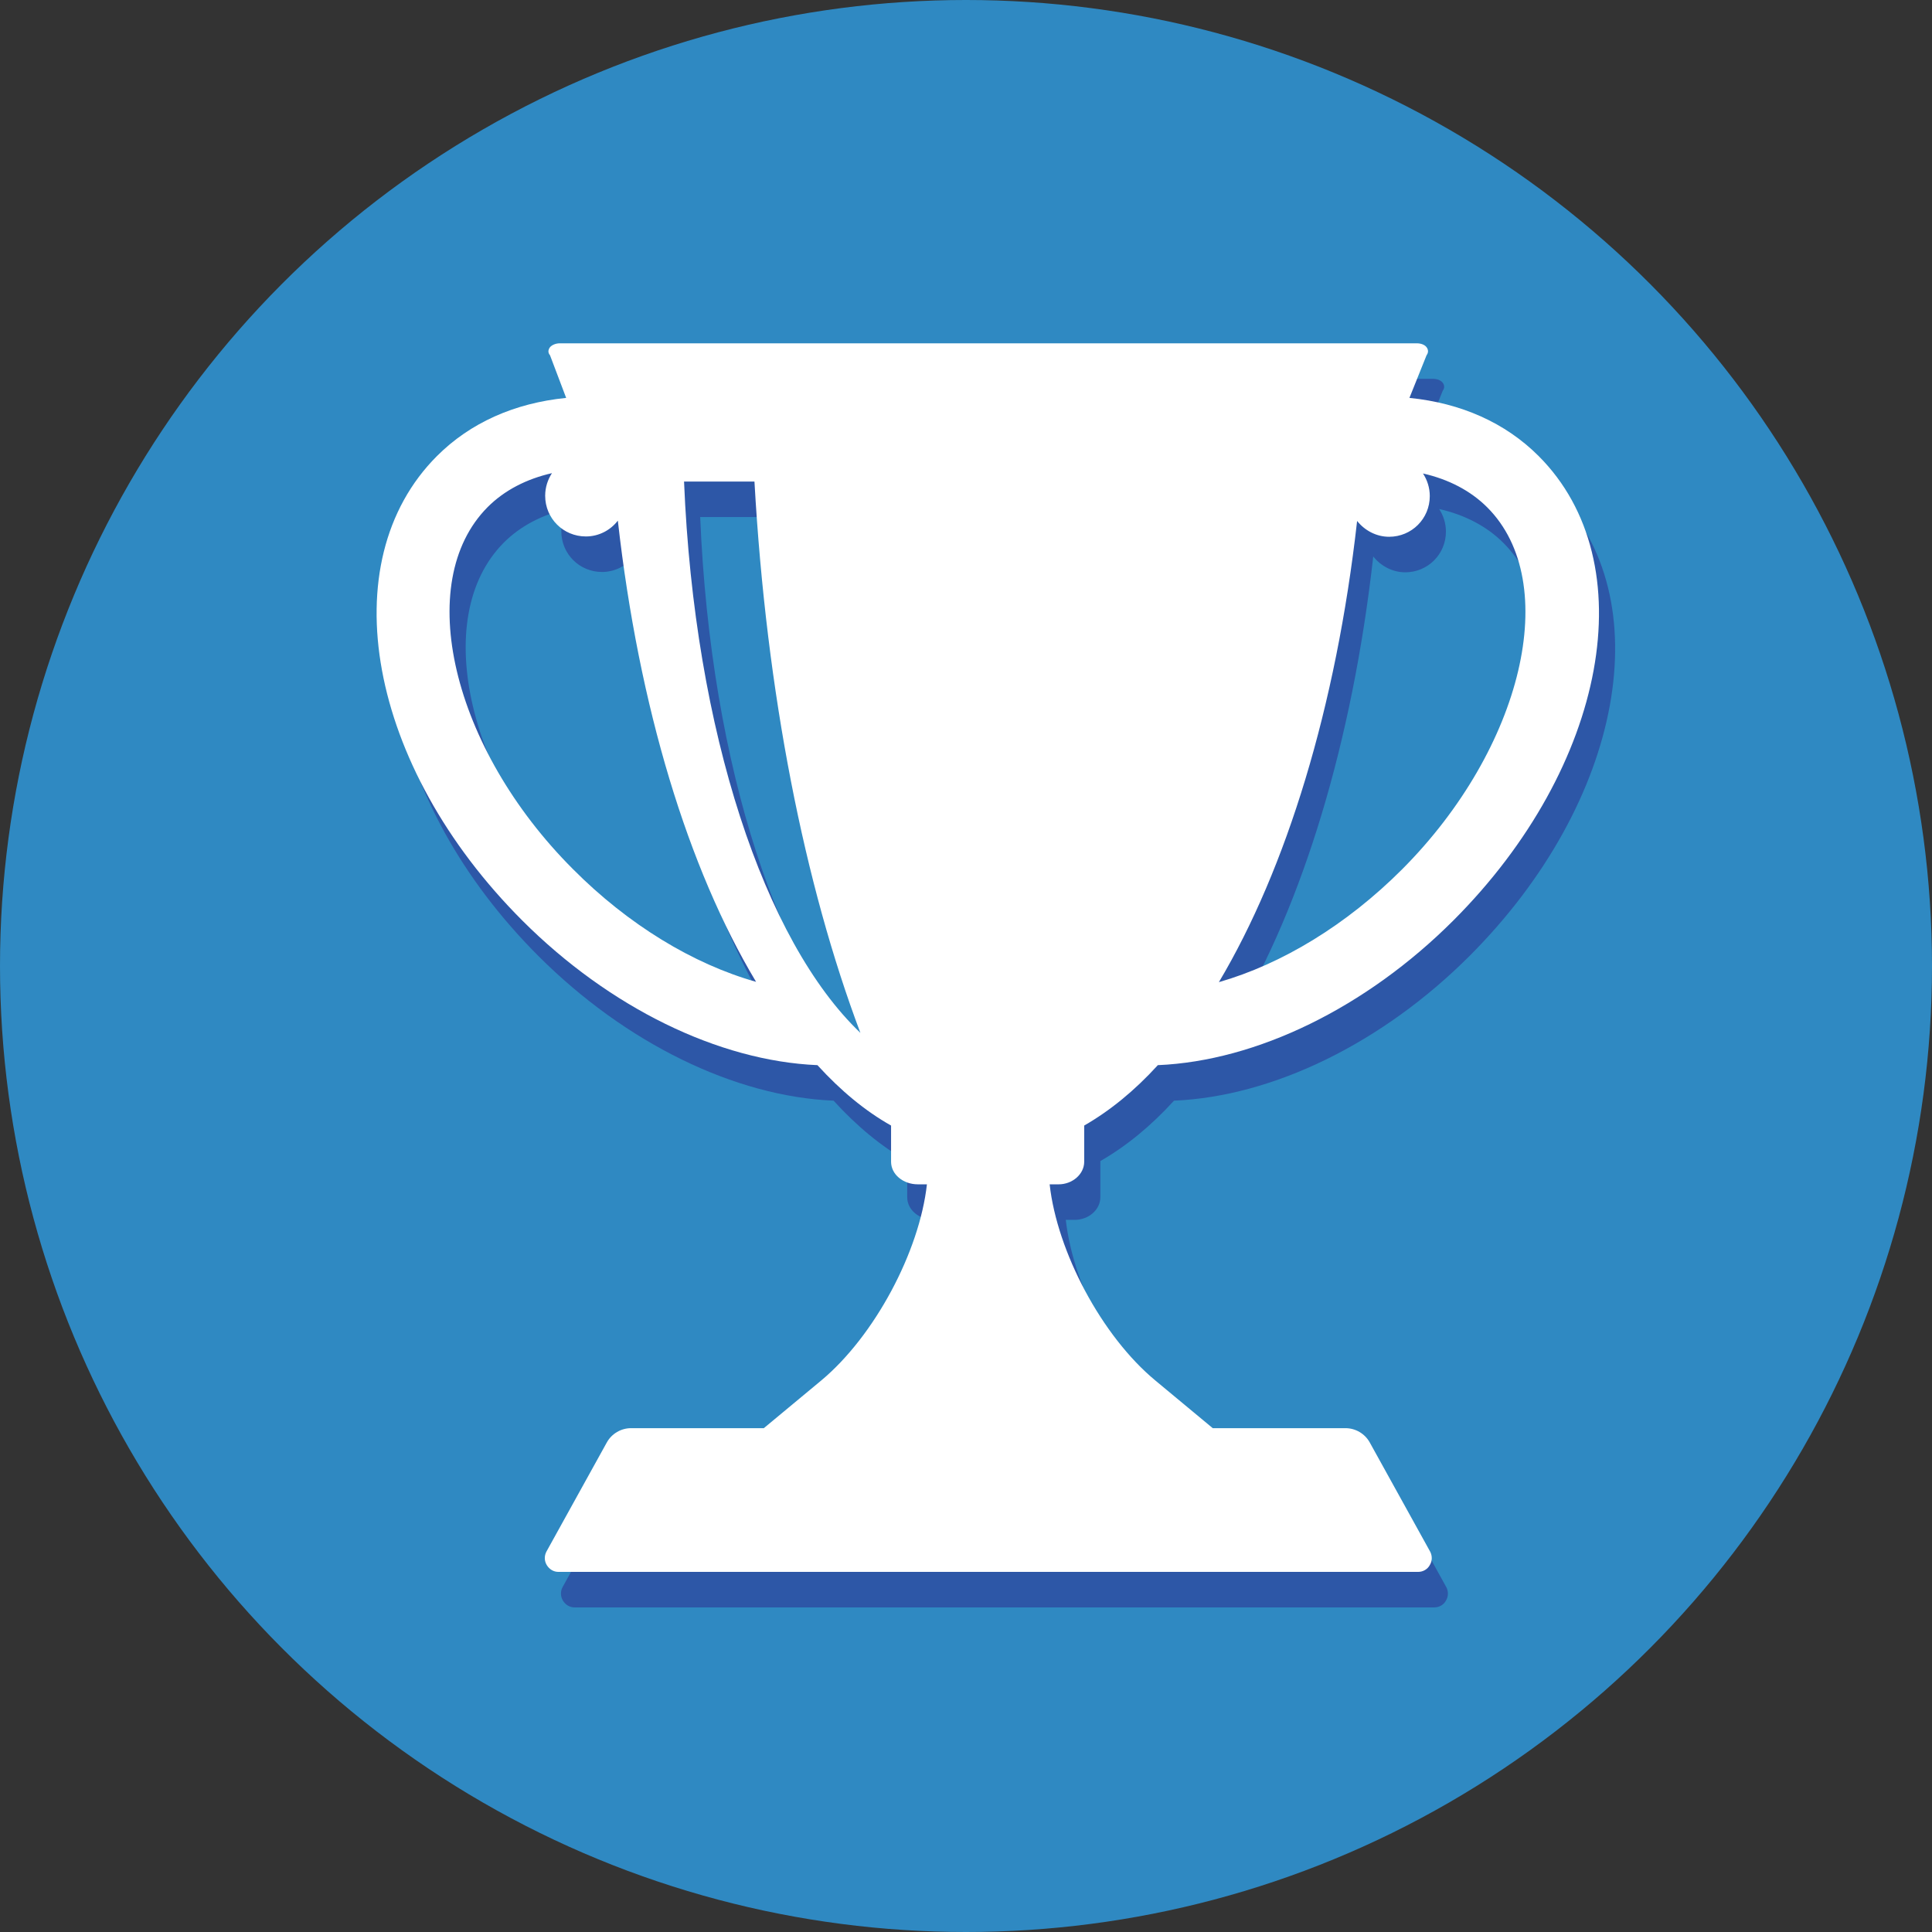
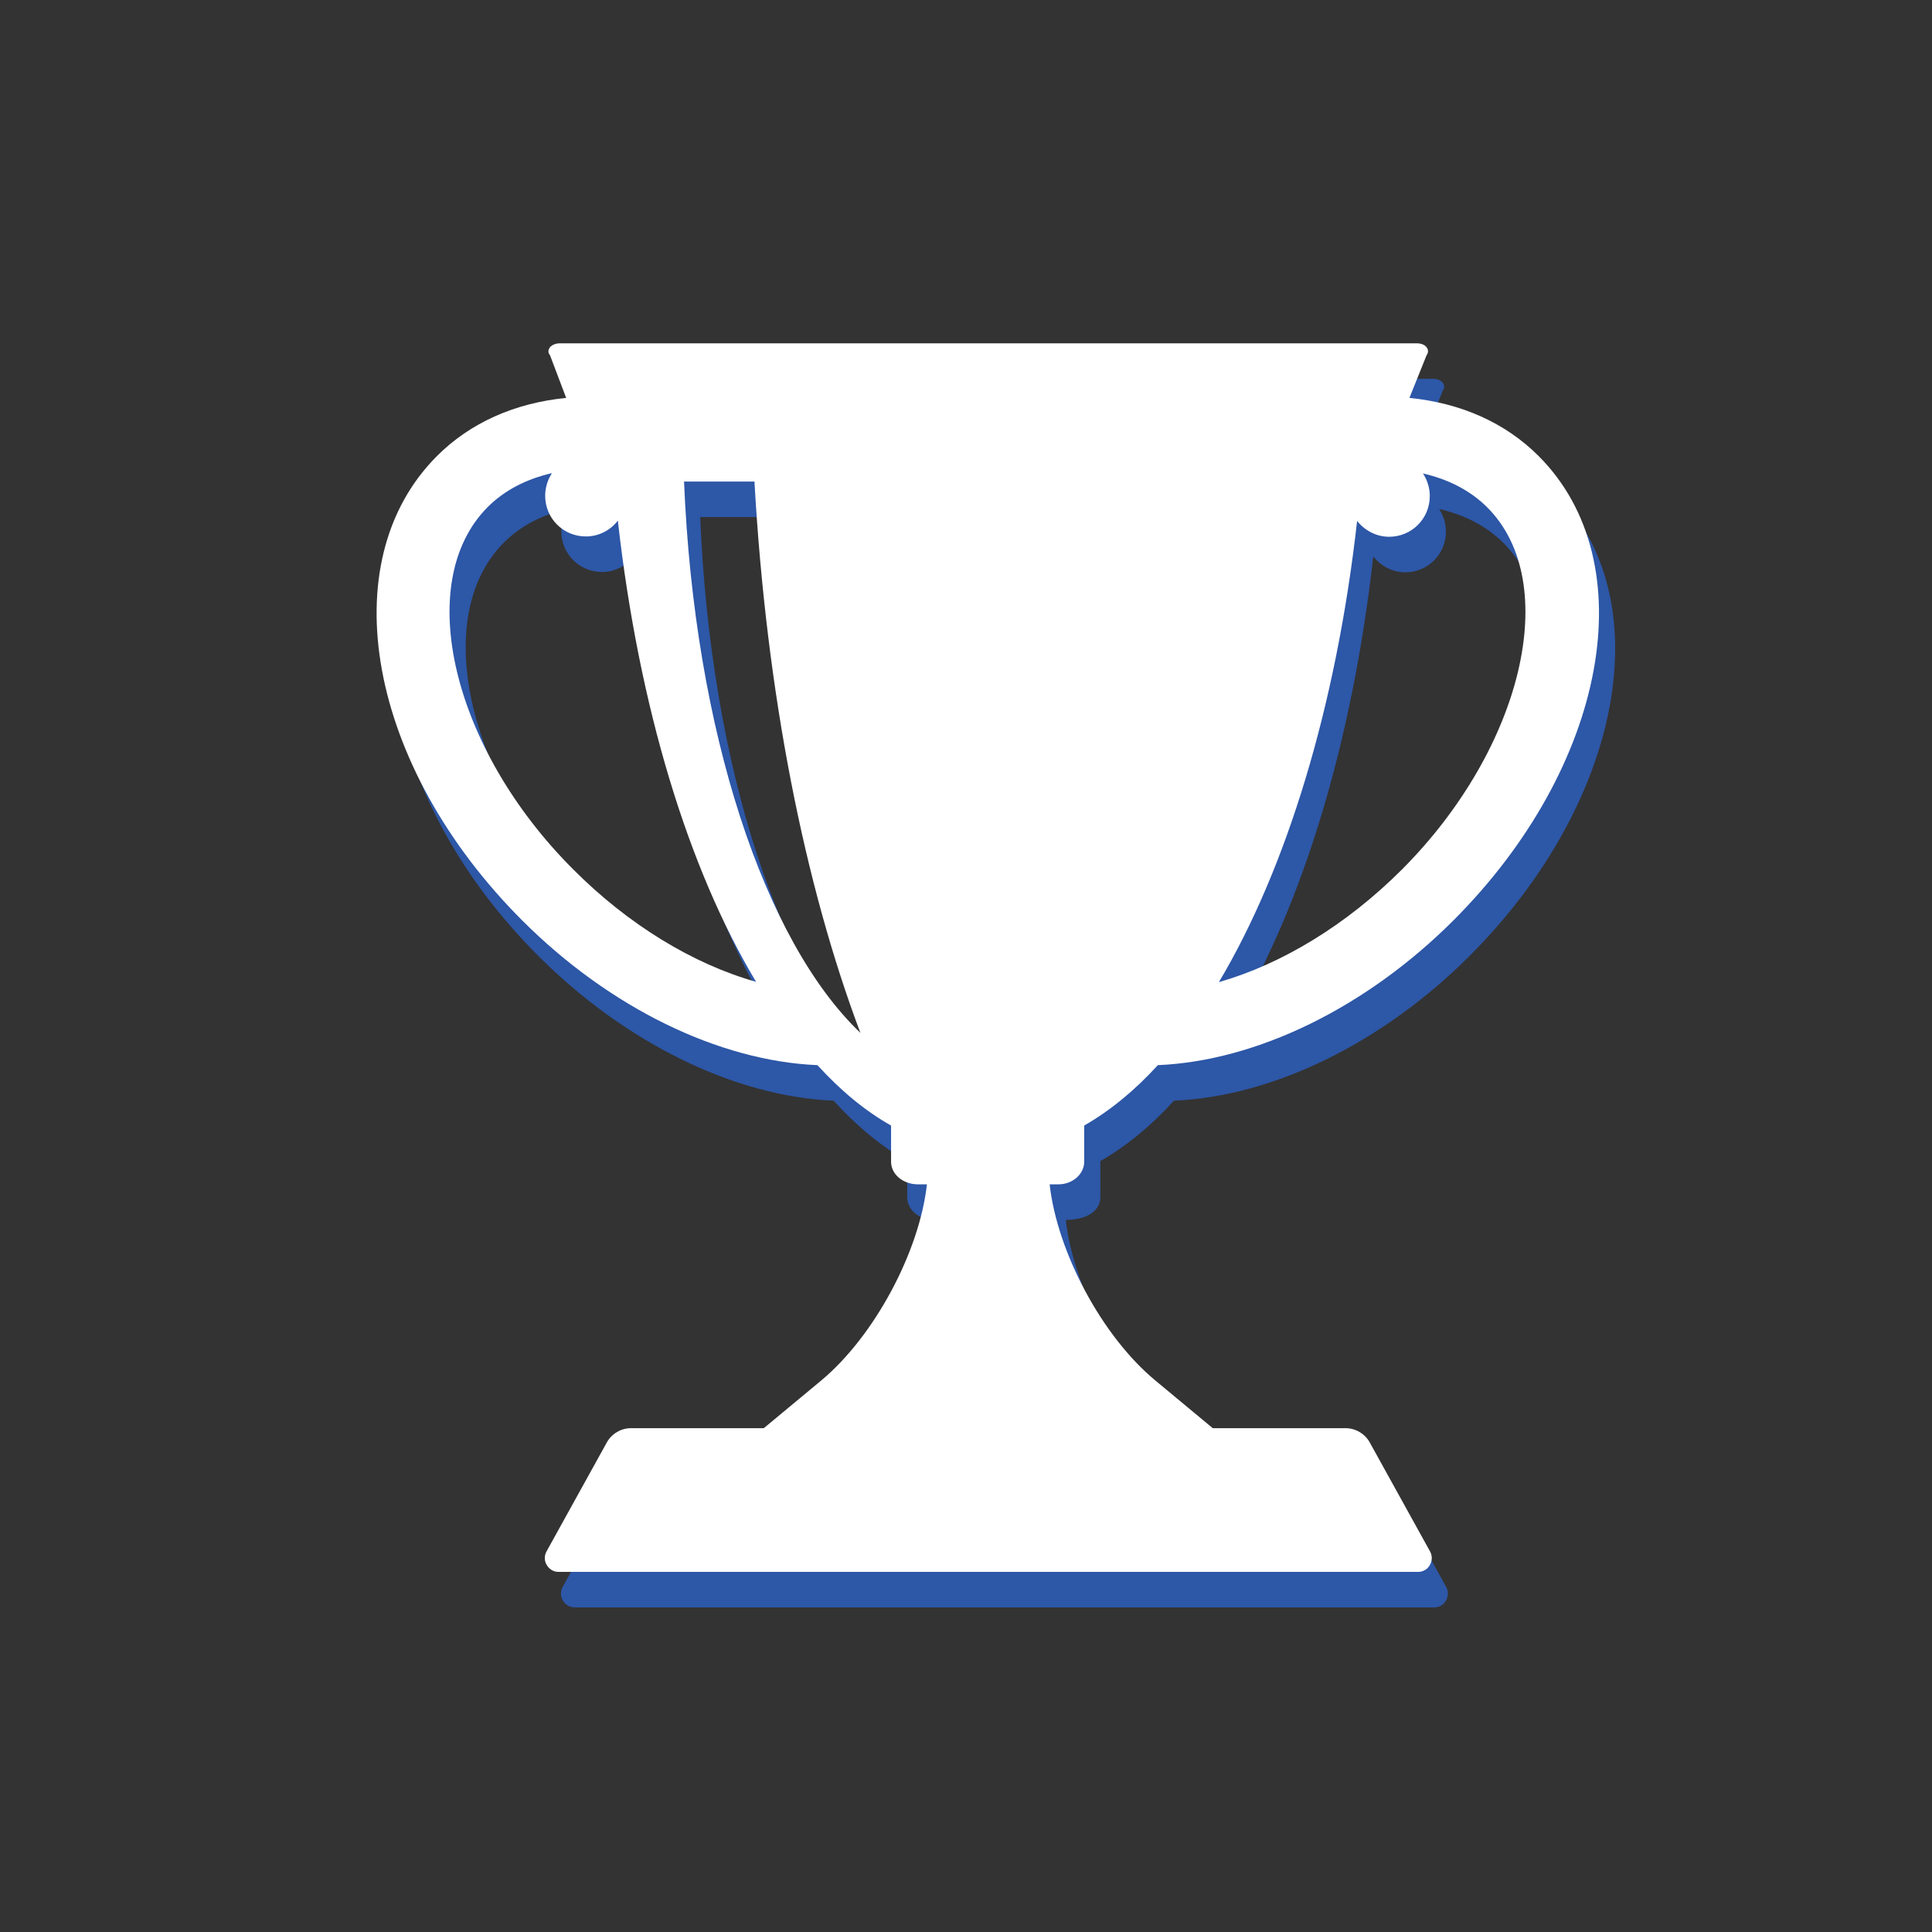
<svg xmlns="http://www.w3.org/2000/svg" version="1.1" id="Layer_1" x="0px" y="0px" viewBox="0 0 598.2 598.2" style="enable-background:new 0 0 598.2 598.2;" xml:space="preserve">
  <rect x="0" y="0" width="598.2" height="598.2" fill="#333333" stroke="none" />
  <style type="text/css">
	.st0{fill:#2F89C2;}
	.st1{fill:#2D57A7;}
	.st2{fill:#FFFFFF;}
</style>
-   <circle class="st0" cx="299.1" cy="299.1" r="299.1" />
  <g>
    <g>
-       <path class="st1" d="M340.7,370.7v-11.2c8-4.6,15.6-10.8,22.8-18.7C394.1,339.5,428,323,455,296c47.7-47.7,59.3-110.9,26.4-143.8    c-10.3-10.3-24-16.4-40-18l5.3-13.2c0.6-0.8,0.6-1.7,0-2.5c-0.6-0.8-1.8-1.2-3-1.2c-70.1,0-195.4,0-265.4,0c-1.2,0-2.4,0.5-3,1.2    c-0.6,0.8-0.7,1.7,0,2.5l5,13.2c-16,1.6-29.7,7.7-40,18c-32.9,32.9-21.3,96.1,26.4,143.8c27,27,60.8,43.5,91.4,44.8    c7.2,7.9,14.8,14.2,22.8,18.7v11.2c0,3.9,3.7,7,8.3,7h2.8c-2.3,20.8-16.2,47-32.8,60.8l-17.7,14.7c-13.2,0-26.8,0-41.1,0    c-3.1,0-6,1.7-7.5,4.4l-18.7,33.8c-0.7,1.3-0.7,2.9,0.1,4.2c0.8,1.3,2.1,2.1,3.6,2.1c81,0,185.2,0,266.2,0c1.5,0,2.9-0.8,3.6-2.1    c0.8-1.3,0.8-2.9,0.1-4.2l-18.7-33.8c-1.5-2.7-4.4-4.4-7.5-4.4c-14.4,0-28,0-41.1,0l-17.7-14.7c-16.7-13.8-30.5-40-32.8-60.8h2.8    C337,377.7,340.7,374.6,340.7,370.7z M425.2,172.3c2.3,2.9,5.9,4.9,9.9,4.9c7,0,12.6-5.6,12.6-12.6c0-2.6-0.8-5-2.1-7    c7.9,1.8,14.7,5.3,19.9,10.5c23.2,23.2,11.1,74.5-26.4,112.1c-17.2,17.2-37.2,29.3-56.7,34.9C403.3,280,418.7,230,425.2,172.3z     M182.4,280.1c-37.5-37.5-49.6-88.8-26.4-112.1c5.2-5.2,12-8.7,19.9-10.5c-1.3,2-2.1,4.4-2.1,7c0,7,5.6,12.6,12.6,12.6    c4,0,7.6-1.9,9.9-4.9C202.8,230,218.1,280,239.1,315C219.6,309.5,199.5,297.3,182.4,280.1z M216.8,160.1h21.8    c3.7,65.7,15.5,124.8,32.8,170.7C241.7,302.5,220,237.6,216.8,160.1z" />
+       <path class="st1" d="M340.7,370.7v-11.2c8-4.6,15.6-10.8,22.8-18.7C394.1,339.5,428,323,455,296c47.7-47.7,59.3-110.9,26.4-143.8    c-10.3-10.3-24-16.4-40-18l5.3-13.2c0.6-0.8,0.6-1.7,0-2.5c-0.6-0.8-1.8-1.2-3-1.2c-70.1,0-195.4,0-265.4,0c-1.2,0-2.4,0.5-3,1.2    c-0.6,0.8-0.7,1.7,0,2.5l5,13.2c-16,1.6-29.7,7.7-40,18c-32.9,32.9-21.3,96.1,26.4,143.8c27,27,60.8,43.5,91.4,44.8    c7.2,7.9,14.8,14.2,22.8,18.7v11.2c0,3.9,3.7,7,8.3,7h2.8c-2.3,20.8-16.2,47-32.8,60.8l-17.7,14.7c-13.2,0-26.8,0-41.1,0    c-3.1,0-6,1.7-7.5,4.4l-18.7,33.8c-0.7,1.3-0.7,2.9,0.1,4.2c0.8,1.3,2.1,2.1,3.6,2.1c81,0,185.2,0,266.2,0c1.5,0,2.9-0.8,3.6-2.1    c0.8-1.3,0.8-2.9,0.1-4.2l-18.7-33.8c-1.5-2.7-4.4-4.4-7.5-4.4c-14.4,0-28,0-41.1,0l-17.7-14.7c-16.7-13.8-30.5-40-32.8-60.8C337,377.7,340.7,374.6,340.7,370.7z M425.2,172.3c2.3,2.9,5.9,4.9,9.9,4.9c7,0,12.6-5.6,12.6-12.6c0-2.6-0.8-5-2.1-7    c7.9,1.8,14.7,5.3,19.9,10.5c23.2,23.2,11.1,74.5-26.4,112.1c-17.2,17.2-37.2,29.3-56.7,34.9C403.3,280,418.7,230,425.2,172.3z     M182.4,280.1c-37.5-37.5-49.6-88.8-26.4-112.1c5.2-5.2,12-8.7,19.9-10.5c-1.3,2-2.1,4.4-2.1,7c0,7,5.6,12.6,12.6,12.6    c4,0,7.6-1.9,9.9-4.9C202.8,230,218.1,280,239.1,315C219.6,309.5,199.5,297.3,182.4,280.1z M216.8,160.1h21.8    c3.7,65.7,15.5,124.8,32.8,170.7C241.7,302.5,220,237.6,216.8,160.1z" />
    </g>
    <g>
      <g>
        <path class="st2" d="M335.7,359.7v-11.2c8-4.6,15.6-10.8,22.8-18.7C389.1,328.5,423,312,450,285c47.7-47.7,59.3-110.9,26.4-143.8     c-10.3-10.3-24-16.4-40-18l5.3-13.2c0.6-0.8,0.6-1.7,0-2.5c-0.6-0.8-1.8-1.2-3-1.2c-70.1,0-195.4,0-265.4,0c-1.2,0-2.4,0.5-3,1.2     c-0.6,0.8-0.7,1.7,0,2.5l5,13.2c-16,1.6-29.7,7.7-40,18c-32.9,32.9-21.3,96.1,26.4,143.8c27,27,60.8,43.5,91.4,44.8     c7.2,7.9,14.8,14.2,22.8,18.7v11.2c0,3.9,3.7,7,8.3,7h2.8c-2.3,20.8-16.2,47-32.8,60.8l-17.7,14.7c-13.2,0-26.8,0-41.1,0     c-3.1,0-6,1.7-7.5,4.4l-18.7,33.8c-0.7,1.3-0.7,2.9,0.1,4.2c0.8,1.3,2.1,2.1,3.6,2.1c81,0,185.2,0,266.2,0c1.5,0,2.9-0.8,3.6-2.1     c0.8-1.3,0.8-2.9,0.1-4.2l-18.7-33.8c-1.5-2.7-4.4-4.4-7.5-4.4c-14.4,0-28,0-41.1,0l-17.7-14.7c-16.7-13.8-30.5-40-32.8-60.8h2.8     C332,366.7,335.7,363.6,335.7,359.7z M420.2,161.3c2.3,2.9,5.9,4.9,9.9,4.9c7,0,12.6-5.6,12.6-12.6c0-2.6-0.8-5-2.1-7     c7.9,1.8,14.7,5.3,19.9,10.5c23.2,23.2,11.1,74.5-26.4,112.1c-17.2,17.2-37.2,29.3-56.7,34.9C398.3,269,413.7,219,420.2,161.3z      M177.4,269.1c-37.5-37.5-49.6-88.8-26.4-112.1c5.2-5.2,12-8.7,19.9-10.5c-1.3,2-2.1,4.4-2.1,7c0,7,5.6,12.6,12.6,12.6     c4,0,7.6-1.9,9.9-4.9C197.8,219,213.1,269,234.1,304C214.6,298.5,194.5,286.3,177.4,269.1z M211.8,149.1h21.8     c3.7,65.7,15.5,124.8,32.8,170.7C236.7,291.5,215,226.6,211.8,149.1z" />
      </g>
    </g>
  </g>
</svg>